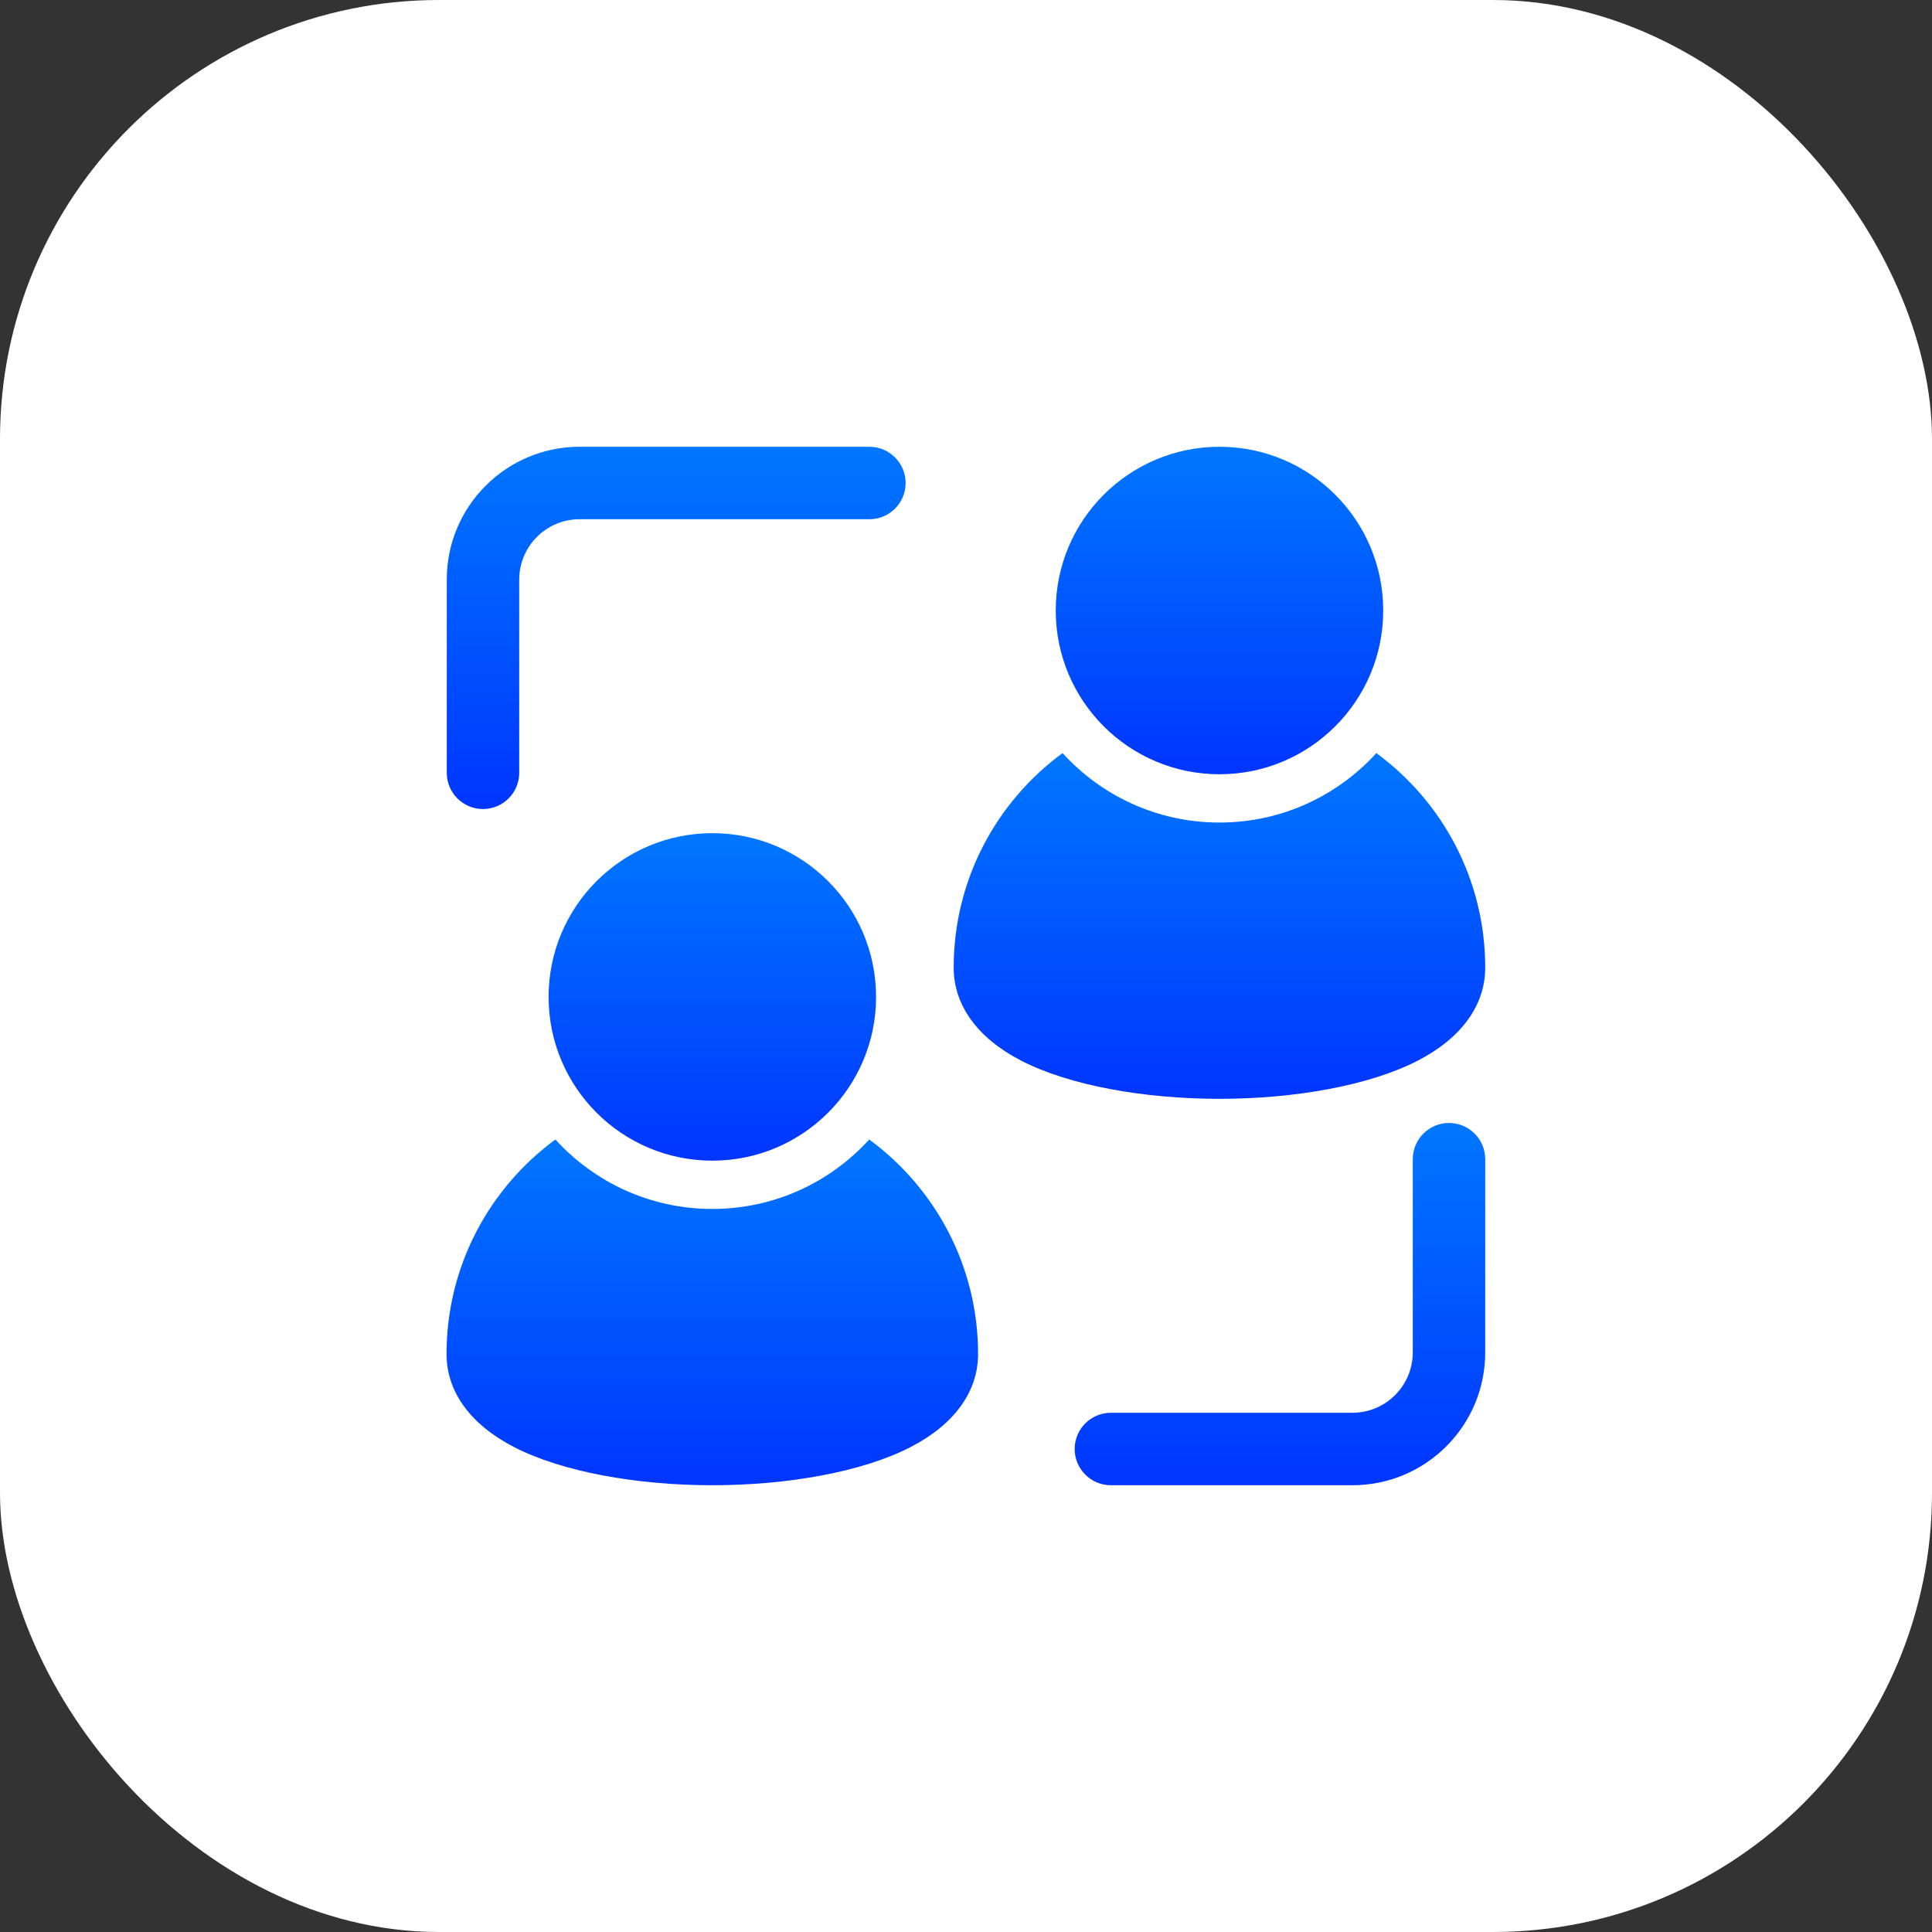
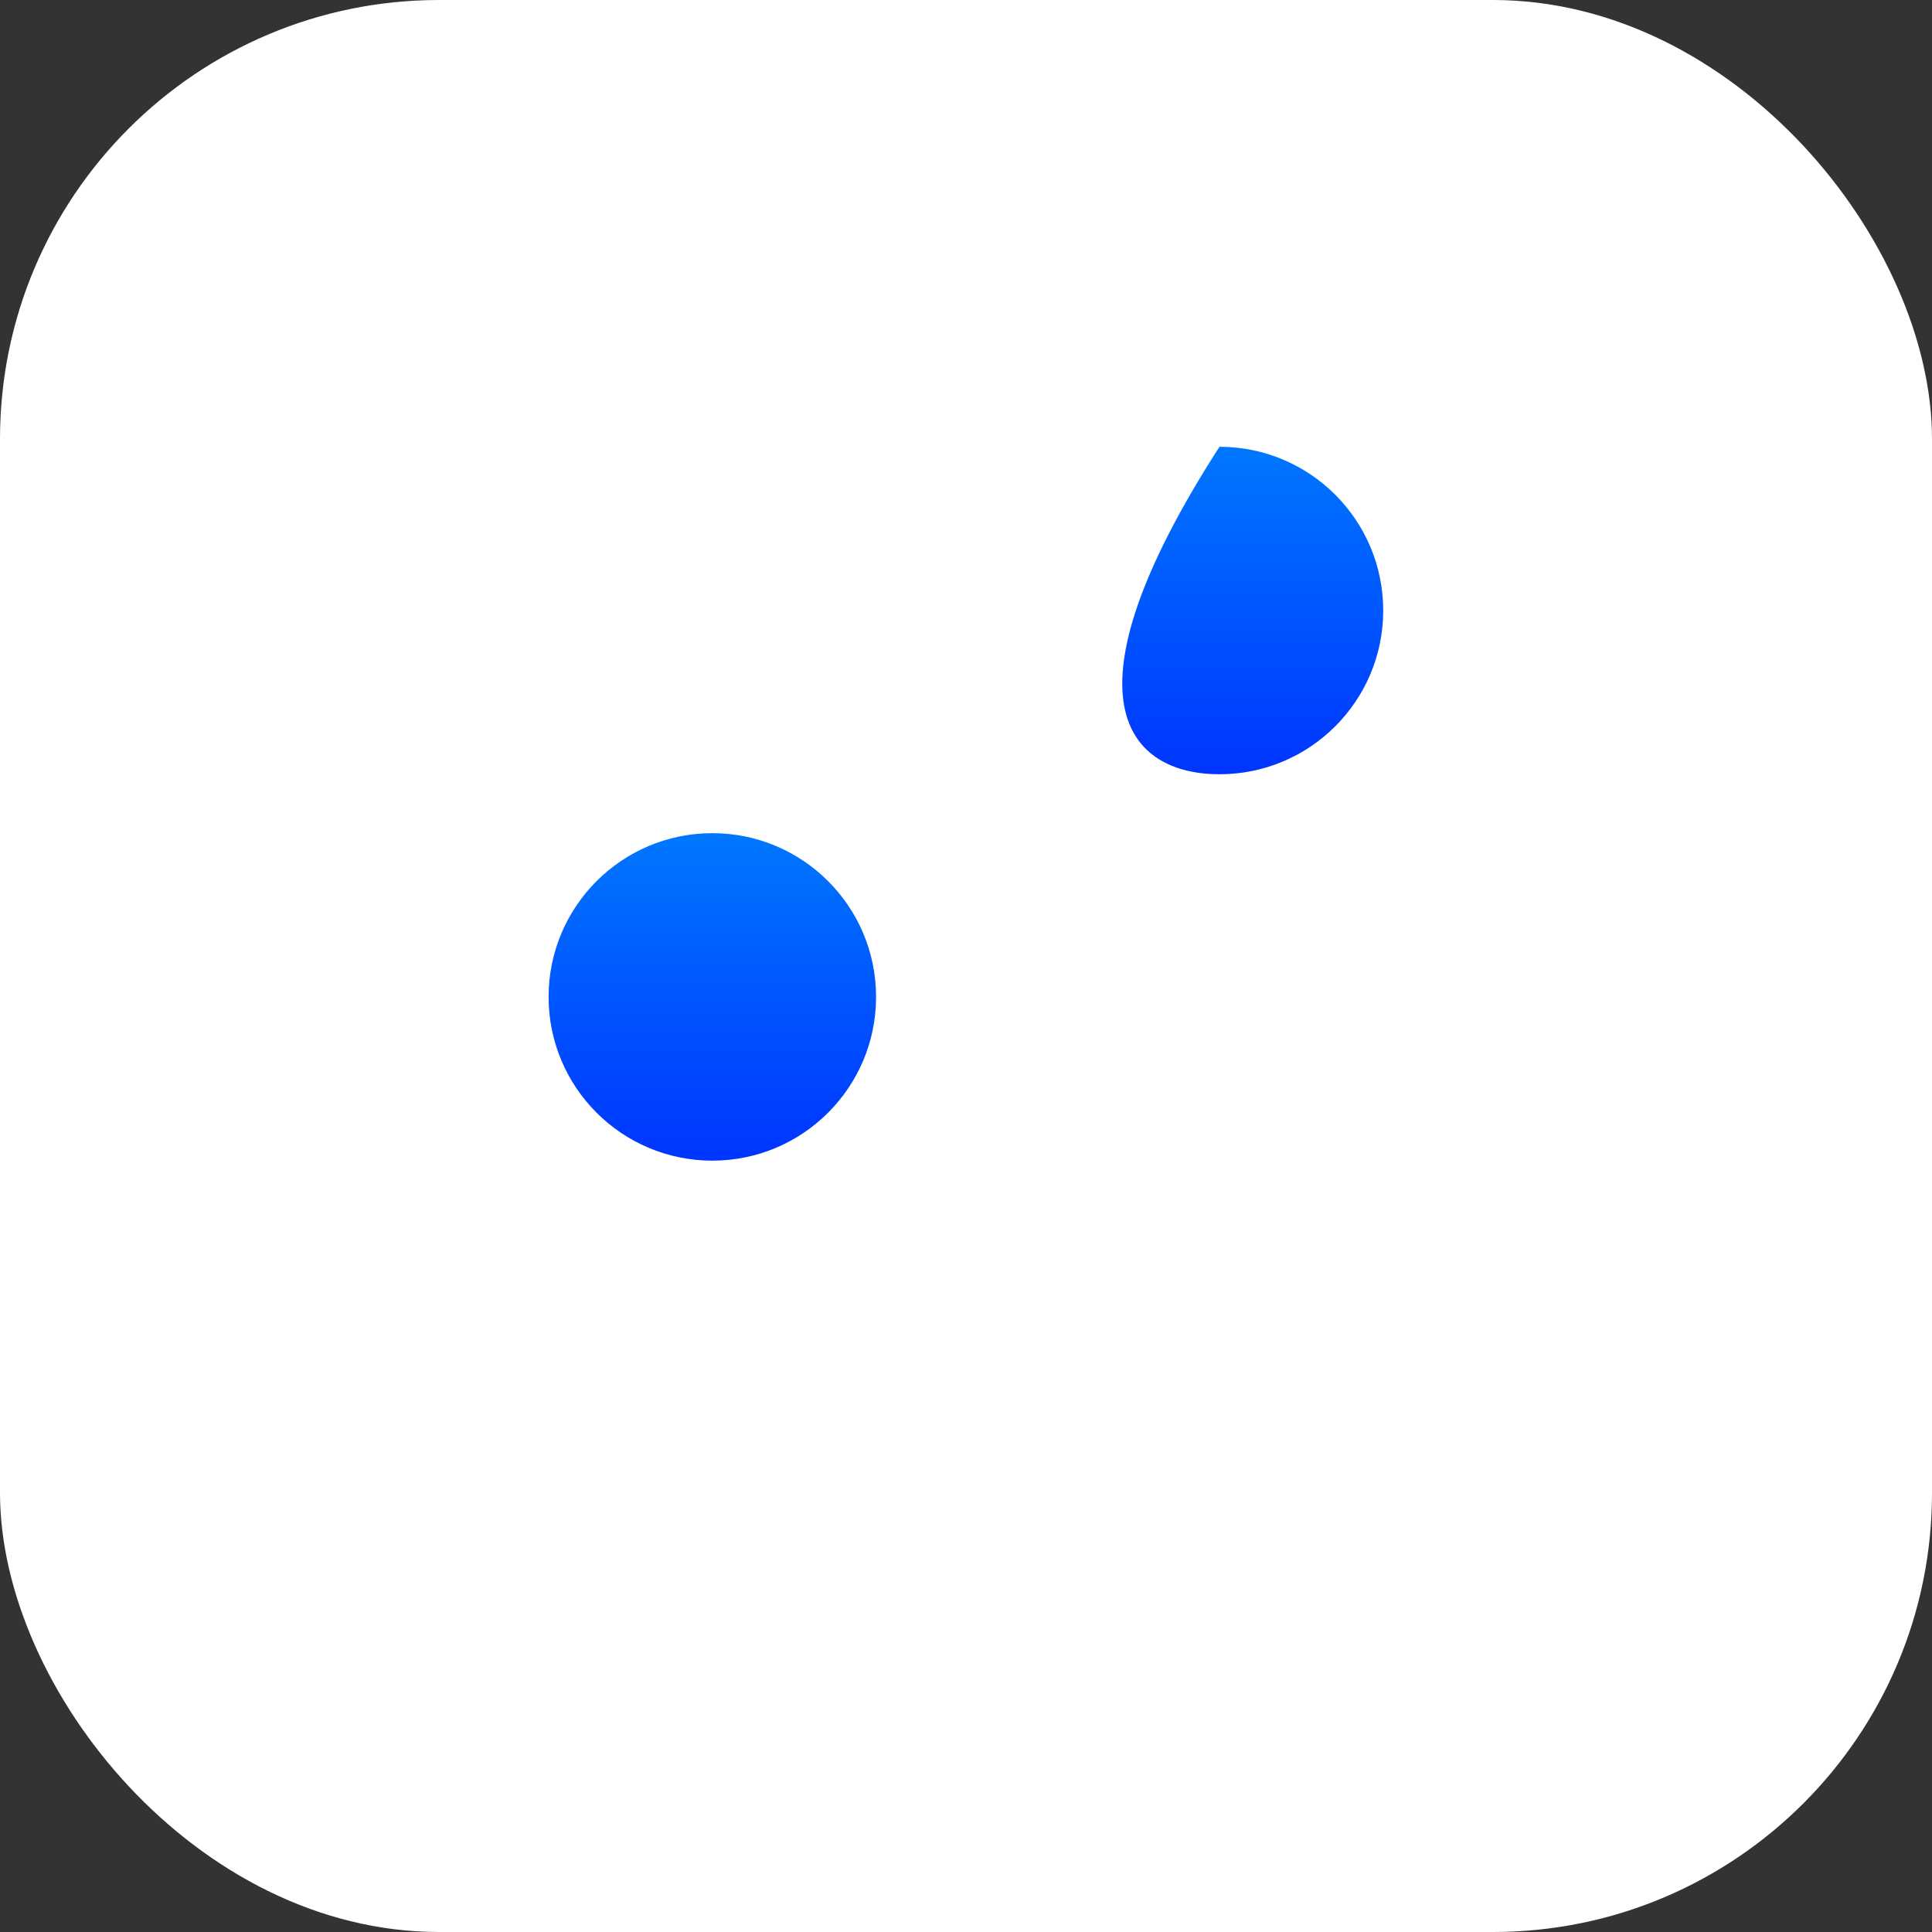
<svg xmlns="http://www.w3.org/2000/svg" fill="none" height="100%" overflow="visible" preserveAspectRatio="none" style="display: block;" viewBox="0 0 40 40" width="100%">
  <rect x="0" y="0" width="40" height="40" fill="#333333" stroke="none" />
  <g id="Frame 2087327694">
    <rect fill="white" height="40" rx="9.091" width="40" />
    <g id="fi_9001708">
      <g id="Icon">
-         <path d="M25.248 16.03C27.12 16.03 28.638 14.512 28.638 12.64C28.638 10.768 27.12 9.25 25.248 9.25C23.376 9.25 21.858 10.768 21.858 12.64C21.858 14.512 23.376 16.03 25.248 16.03Z" fill="url(#paint0_linear_0_34)" id="Vector" />
+         <path d="M25.248 16.03C27.12 16.03 28.638 14.512 28.638 12.64C28.638 10.768 27.12 9.25 25.248 9.25C21.858 14.512 23.376 16.03 25.248 16.03Z" fill="url(#paint0_linear_0_34)" id="Vector" />
        <path d="M14.748 24.03C16.62 24.03 18.138 22.512 18.138 20.64C18.138 18.768 16.62 17.25 14.748 17.25C12.876 17.25 11.358 18.768 11.358 20.64C11.358 22.512 12.876 24.03 14.748 24.03Z" fill="url(#paint1_linear_0_34)" id="Vector_2" />
-         <path clip-rule="evenodd" d="M29.25 24C29.25 23.586 29.586 23.25 30 23.25C30.414 23.25 30.75 23.586 30.75 24V28C30.75 29.519 29.519 30.75 28 30.75H23C22.586 30.75 22.25 30.414 22.25 30C22.25 29.586 22.586 29.25 23 29.25H28C28.69 29.25 29.25 28.69 29.25 28V24Z" fill="url(#paint2_linear_0_34)" fill-rule="evenodd" id="Vector_3" />
-         <path clip-rule="evenodd" d="M10.75 16C10.75 16.414 10.414 16.75 10 16.75C9.586 16.75 9.25 16.414 9.25 16V12C9.25 10.481 10.481 9.25 12 9.25H18C18.414 9.25 18.75 9.586 18.75 10C18.75 10.414 18.414 10.75 18 10.75H12C11.31 10.75 10.75 11.31 10.75 12V16Z" fill="url(#paint3_linear_0_34)" fill-rule="evenodd" id="Vector_4" />
-         <path clip-rule="evenodd" d="M28.496 15.592C29.862 16.594 30.75 18.211 30.75 20.033C30.75 20.812 30.259 21.491 29.356 21.958C28.359 22.474 26.805 22.75 25.248 22.75C23.69 22.75 22.136 22.474 21.139 21.958C20.236 21.491 19.745 20.812 19.745 20.033C19.745 18.211 20.633 16.594 21.999 15.592C22.803 16.476 23.961 17.03 25.248 17.03C26.534 17.03 27.693 16.476 28.496 15.592Z" fill="url(#paint4_linear_0_34)" fill-rule="evenodd" id="Vector_5" />
-         <path clip-rule="evenodd" d="M17.996 23.592C19.362 24.594 20.25 26.211 20.25 28.033C20.25 28.812 19.759 29.491 18.856 29.958C17.859 30.474 16.305 30.75 14.748 30.75C13.19 30.75 11.636 30.474 10.639 29.958C9.736 29.491 9.245 28.812 9.245 28.033C9.245 26.211 10.133 24.594 11.499 23.592C12.303 24.476 13.461 25.03 14.748 25.03C16.034 25.03 17.193 24.476 17.996 23.592Z" fill="url(#paint5_linear_0_34)" fill-rule="evenodd" id="Vector_6" />
      </g>
    </g>
  </g>
  <defs>
    <linearGradient gradientUnits="userSpaceOnUse" id="paint0_linear_0_34" x1="25.248" x2="25.248" y1="9.25" y2="16.03">
      <stop stop-color="#0077FF" />
      <stop offset="1" stop-color="#0035FF" />
    </linearGradient>
    <linearGradient gradientUnits="userSpaceOnUse" id="paint1_linear_0_34" x1="14.748" x2="14.748" y1="17.25" y2="24.03">
      <stop stop-color="#0077FF" />
      <stop offset="1" stop-color="#0035FF" />
    </linearGradient>
    <linearGradient gradientUnits="userSpaceOnUse" id="paint2_linear_0_34" x1="26.5" x2="26.5" y1="23.25" y2="30.75">
      <stop stop-color="#0077FF" />
      <stop offset="1" stop-color="#0035FF" />
    </linearGradient>
    <linearGradient gradientUnits="userSpaceOnUse" id="paint3_linear_0_34" x1="14" x2="14" y1="9.25" y2="16.75">
      <stop stop-color="#0077FF" />
      <stop offset="1" stop-color="#0035FF" />
    </linearGradient>
    <linearGradient gradientUnits="userSpaceOnUse" id="paint4_linear_0_34" x1="25.247" x2="25.247" y1="15.592" y2="22.75">
      <stop stop-color="#0077FF" />
      <stop offset="1" stop-color="#0035FF" />
    </linearGradient>
    <linearGradient gradientUnits="userSpaceOnUse" id="paint5_linear_0_34" x1="14.748" x2="14.748" y1="23.592" y2="30.75">
      <stop stop-color="#0077FF" />
      <stop offset="1" stop-color="#0035FF" />
    </linearGradient>
  </defs>
</svg>